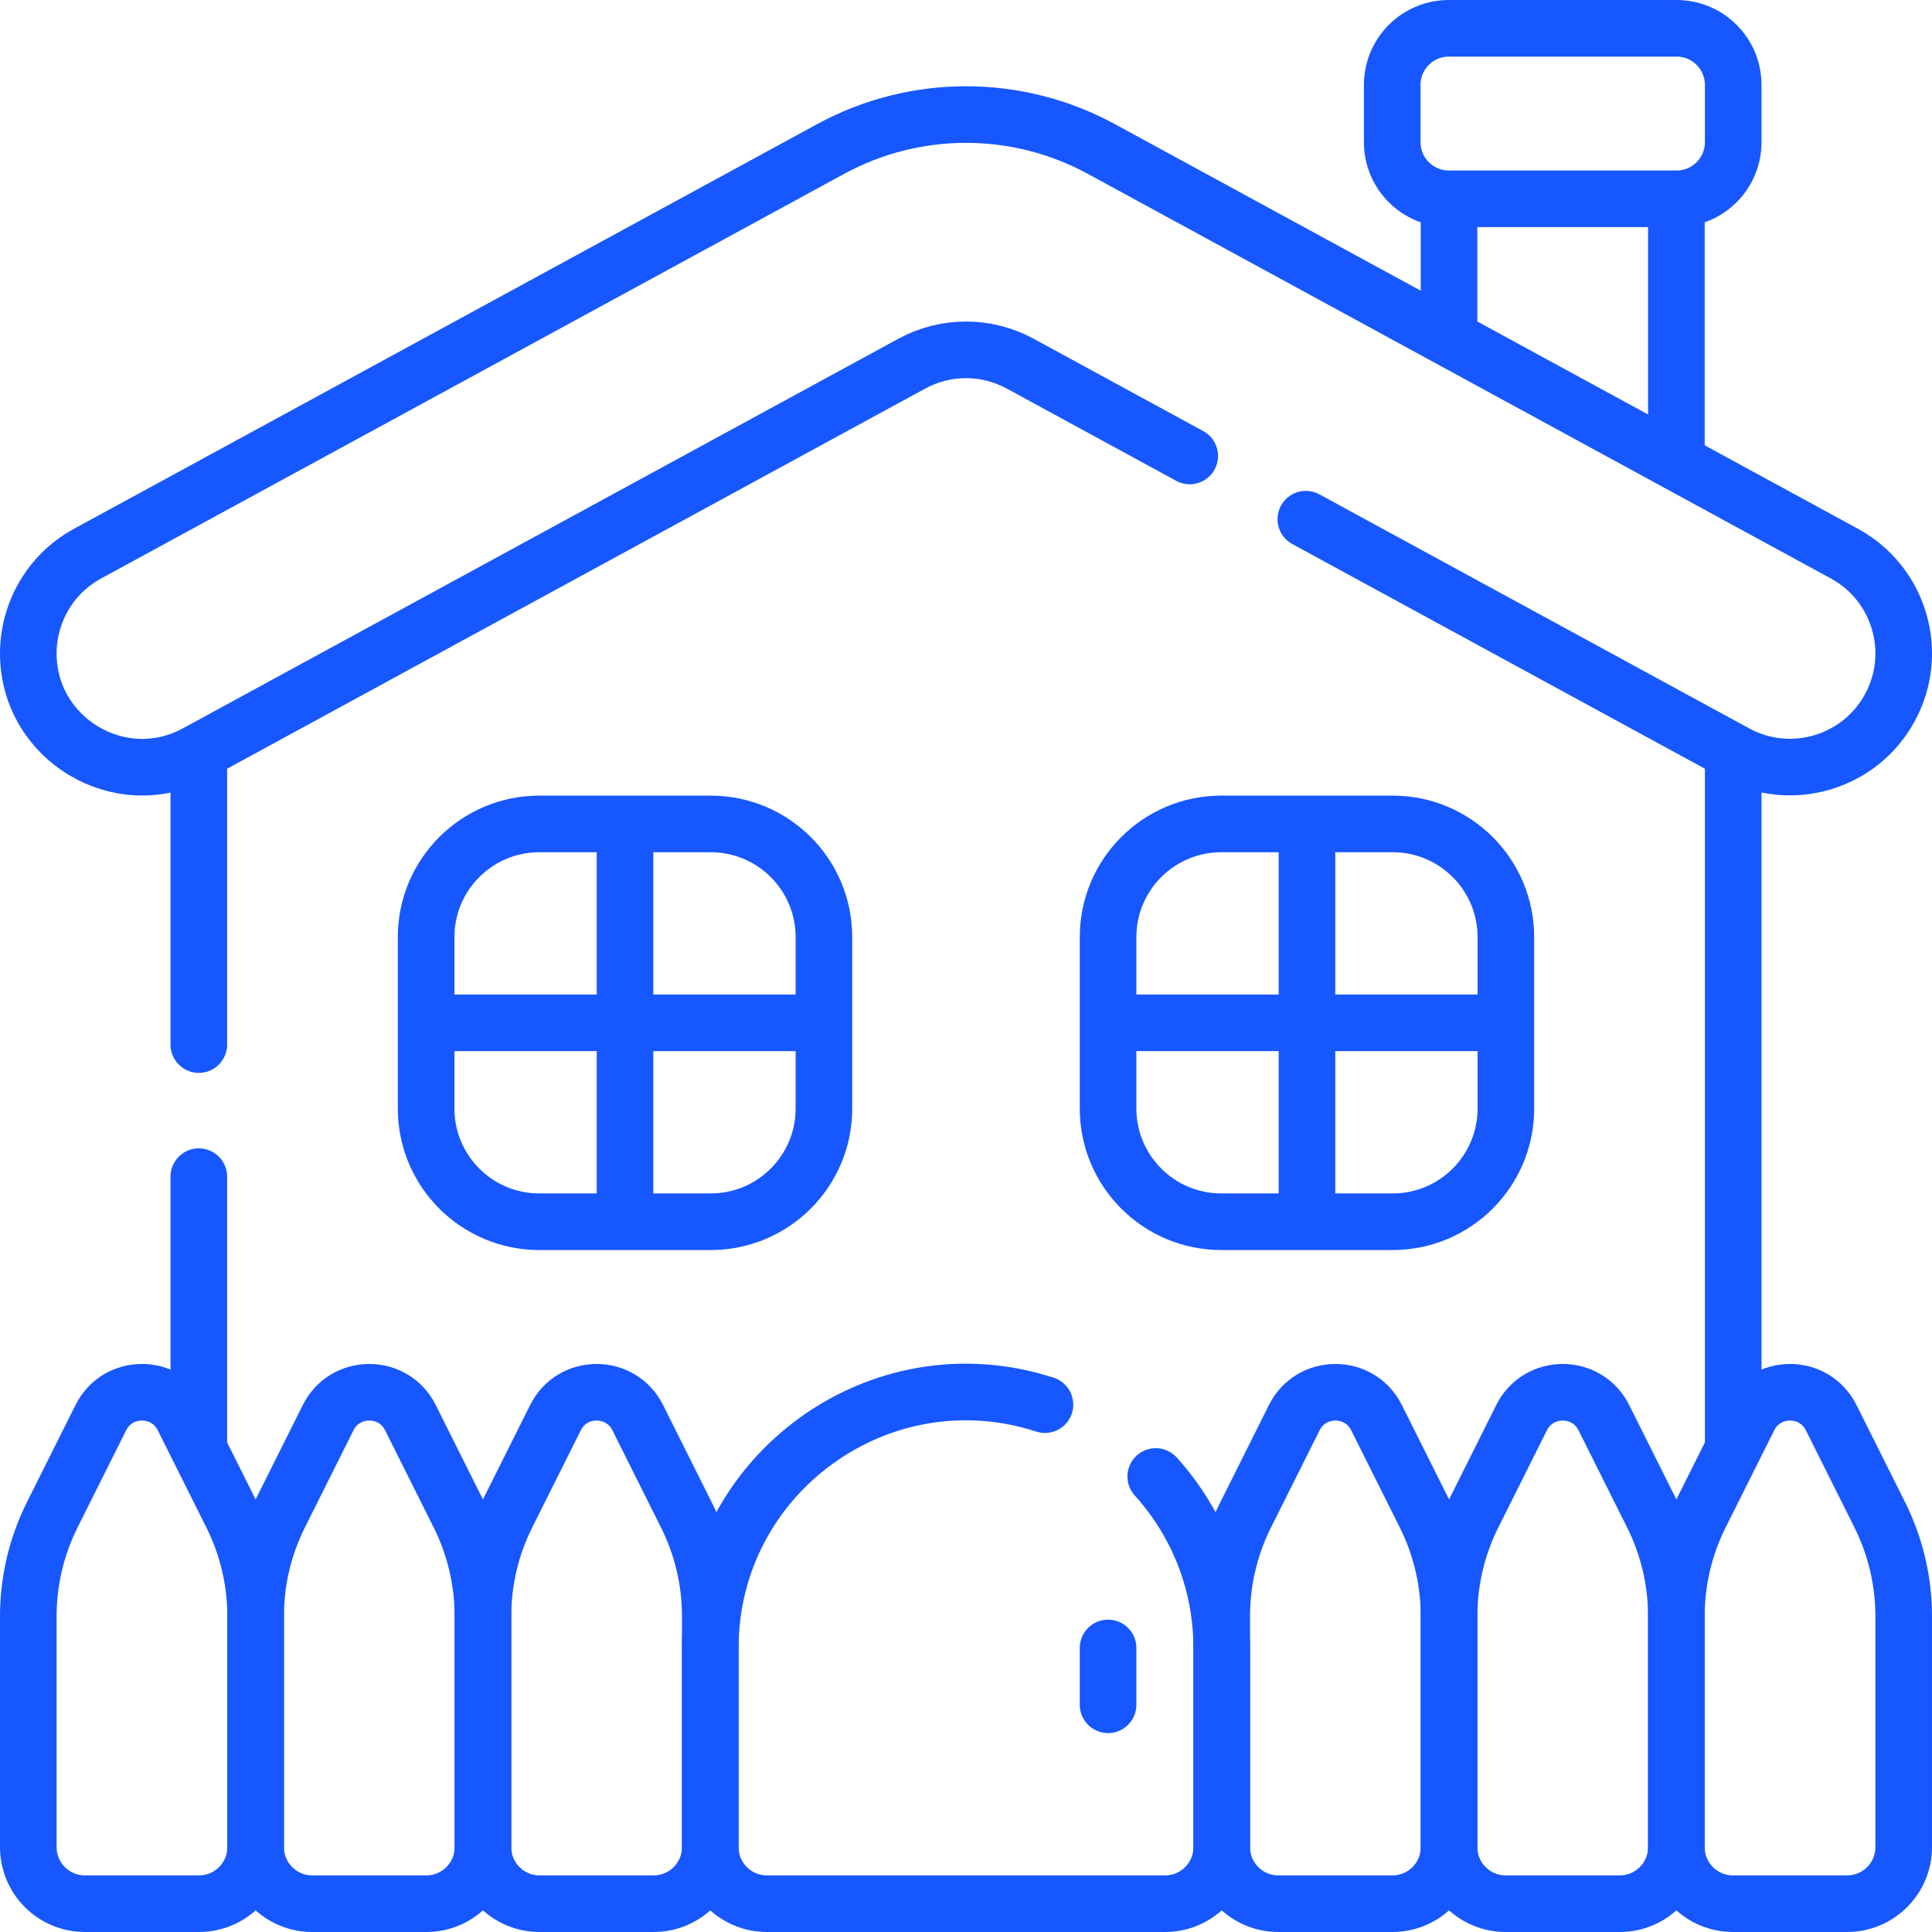
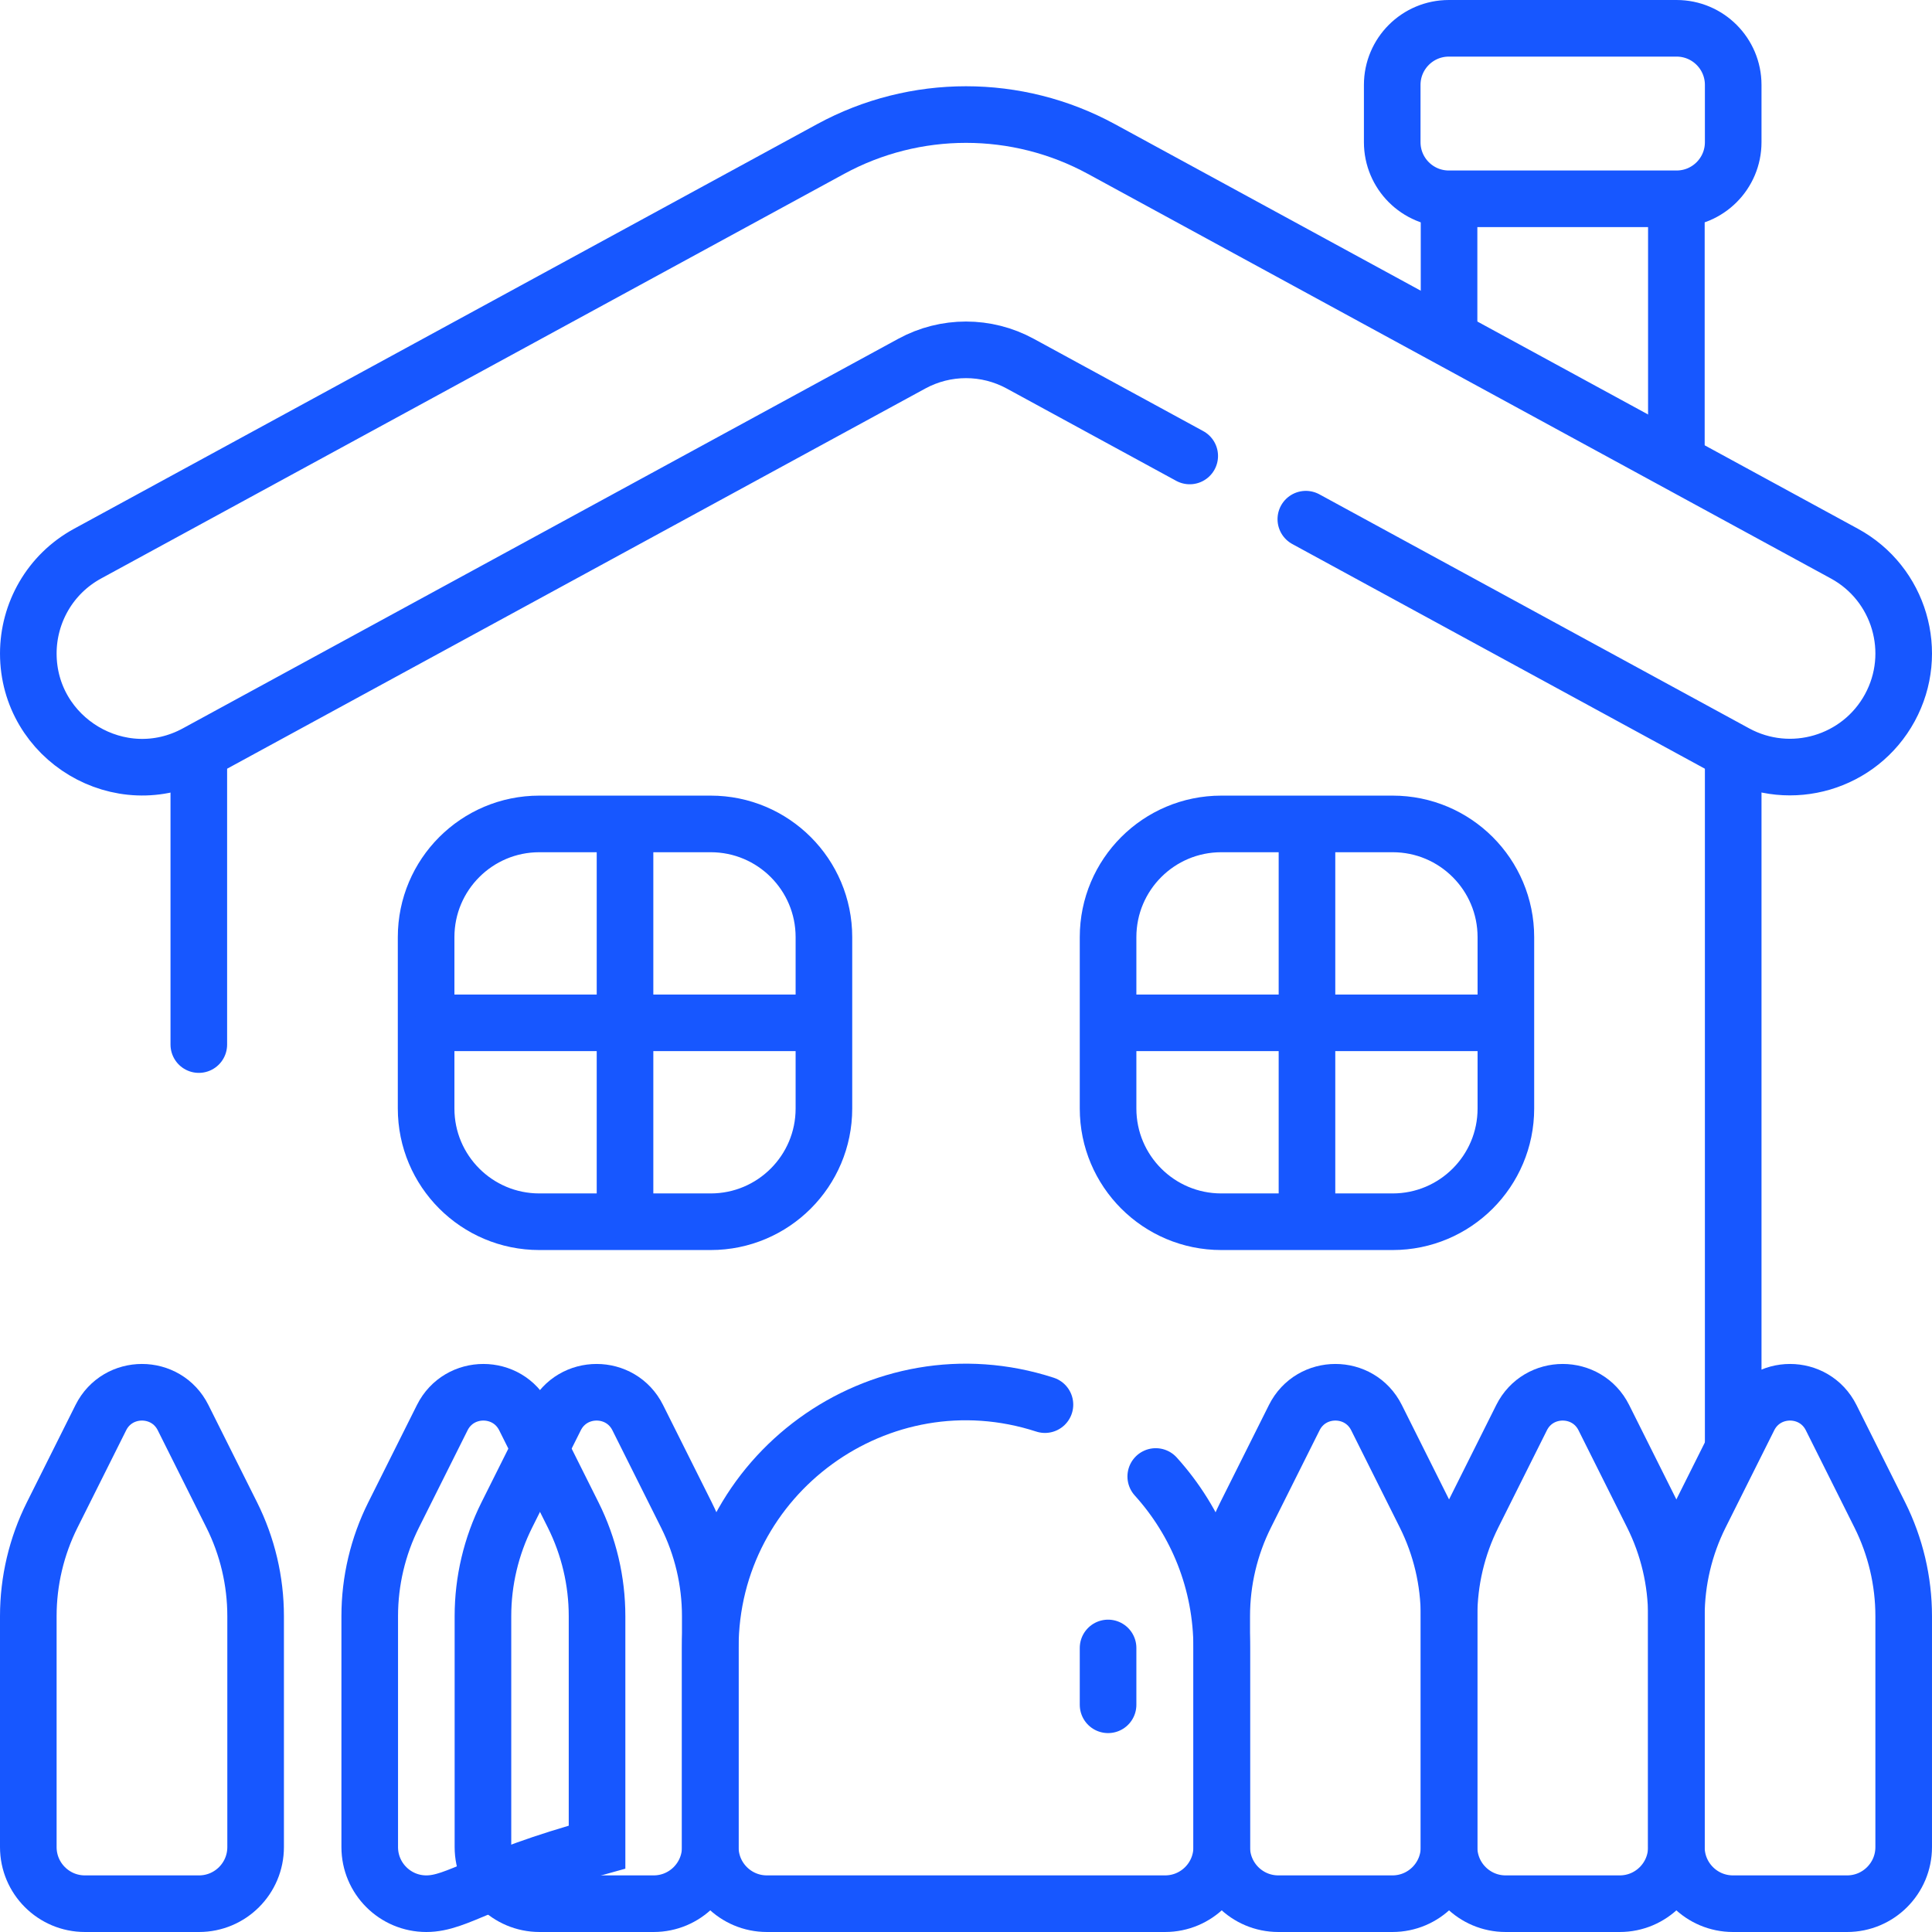
<svg xmlns="http://www.w3.org/2000/svg" version="1.1" id="Capa_1" x="0px" y="0px" viewBox="0 0 511.943 511.943" style="enable-background:new 0 0 511.943 511.943;" xml:space="preserve" width="512" height="512">
  <g>
    <line x1="383.971" y1="87.227" x2="383.971" y2="54.929" stroke="#1757ff" stroke-width="15px" stroke-linecap="round" original-stroke="#000000" fill="none" />
    <line x1="444.206" y1="54.929" x2="444.206" y2="119.525" stroke="#1757ff" stroke-width="15px" stroke-linecap="round" original-stroke="#000000" fill="none" />
    <line x1="52.681" y1="276.792" x2="52.681" y2="202.152" stroke="#1757ff" stroke-width="15px" stroke-linecap="round" original-stroke="#000000" fill="none" />
-     <line x1="52.681" y1="382.262" x2="52.681" y2="311.792" stroke="#1757ff" stroke-width="15px" stroke-linecap="round" original-stroke="#000000" fill="none" />
    <line x1="459.265" y1="202.148" x2="459.265" y2="382.266" stroke="#1757ff" stroke-width="15px" stroke-linecap="round" original-stroke="#000000" fill="none" />
    <path d="   M52.735,504.442H22.5c-8.284,0-15-6.716-15-15v-61.189c0-9.315,2.169-18.501,6.334-26.833l12.887-25.773   c4.482-8.965,17.311-8.965,21.793,0l12.887,25.773c4.166,8.331,6.334,17.518,6.334,26.833v61.189   C67.735,497.727,61.02,504.442,52.735,504.442z" stroke="#1757ff" stroke-width="15px" stroke-linecap="round" original-stroke="#000000" fill="none" />
-     <path d="   M112.971,504.442H82.735c-8.284,0-15-6.716-15-15v-61.189c0-9.315,2.169-18.501,6.334-26.833l12.887-25.773   c4.482-8.965,17.311-8.965,21.793,0l12.887,25.773c4.166,8.331,6.334,17.518,6.334,26.833v61.189   C127.971,497.727,121.255,504.442,112.971,504.442z" stroke="#1757ff" stroke-width="15px" stroke-linecap="round" original-stroke="#000000" fill="none" />
+     <path d="   M112.971,504.442c-8.284,0-15-6.716-15-15v-61.189c0-9.315,2.169-18.501,6.334-26.833l12.887-25.773   c4.482-8.965,17.311-8.965,21.793,0l12.887,25.773c4.166,8.331,6.334,17.518,6.334,26.833v61.189   C127.971,497.727,121.255,504.442,112.971,504.442z" stroke="#1757ff" stroke-width="15px" stroke-linecap="round" original-stroke="#000000" fill="none" />
    <path d="   M173.206,504.442h-30.235c-8.284,0-15-6.716-15-15v-61.189c0-9.315,2.169-18.501,6.334-26.833l12.887-25.773   c4.482-8.965,17.311-8.965,21.793,0l12.887,25.773c4.166,8.331,6.334,17.518,6.334,26.833v61.189   C188.206,497.727,181.49,504.442,173.206,504.442z" stroke="#1757ff" stroke-width="15px" stroke-linecap="round" original-stroke="#000000" fill="none" />
    <path d="   M459.206,504.442h30.235c8.284,0,15-6.716,15-15v-61.189c0-9.315-2.169-18.501-6.334-26.833l-12.887-25.773   c-4.482-8.965-17.311-8.965-21.793,0l-12.887,25.773c-4.166,8.331-6.334,17.518-6.334,26.833v61.189   C444.206,497.727,450.922,504.442,459.206,504.442z" stroke="#1757ff" stroke-width="15px" stroke-linecap="round" original-stroke="#000000" fill="none" />
    <path d="   M398.971,504.442h30.235c8.284,0,15-6.716,15-15v-61.189c0-9.315-2.169-18.501-6.334-26.833l-12.887-25.773   c-4.482-8.965-17.311-8.965-21.793,0l-12.887,25.773c-4.166,8.331-6.334,17.518-6.334,26.833v61.189   C383.971,497.727,390.686,504.442,398.971,504.442z" stroke="#1757ff" stroke-width="15px" stroke-linecap="round" original-stroke="#000000" fill="none" />
    <path d="   M338.735,504.442h30.235c8.284,0,15-6.716,15-15v-61.189c0-9.315-2.169-18.501-6.334-26.833l-12.887-25.773   c-4.482-8.965-17.311-8.965-21.793,0l-12.887,25.773c-4.166,8.331-6.334,17.518-6.334,26.833v61.189   C323.735,497.727,330.451,504.442,338.735,504.442z" stroke="#1757ff" stroke-width="15px" stroke-linecap="round" original-stroke="#000000" fill="none" />
    <path d="   M306.251,391.242c10.87,12.02,17.48,27.96,17.48,45.44v52.76c0,8.28-6.71,15-15,15h-105.52c-8.29,0-15-6.72-15-15v-52.76   c0-45.989,44.94-78.684,88.68-64.48" stroke="#1757ff" stroke-width="15px" stroke-linecap="round" original-stroke="#000000" fill="none" />
    <line x1="293.618" y1="436.678" x2="293.618" y2="451.736" stroke="#1757ff" stroke-width="15px" stroke-linecap="round" original-stroke="#000000" fill="none" />
    <path d="   M346.021,137.572l113.89,62.02c14.61,7.95,32.9,2.56,40.86-12.05c7.956-14.602,2.558-32.906-12.05-40.85l-196.88-107.21   c-22.36-12.17-49.38-12.17-71.74,0l-196.88,107.21c-10.04,5.46-15.72,15.8-15.72,26.47c0,22.663,24.387,37.391,44.53,26.43   l189.59-103.24c8.95-4.87,19.75-4.87,28.7,0l44.93,24.47" stroke="#1757ff" stroke-width="15px" stroke-linecap="round" original-stroke="#000000" fill="none" />
    <path d="   M444.265,52.678h-60.353c-8.284,0-15-6.716-15-15V22.501c0-8.284,6.716-15,15-15h60.353c8.284,0,15,6.716,15,15v15.176   C459.265,45.962,452.549,52.678,444.265,52.678z" stroke="#1757ff" stroke-width="15px" stroke-linecap="round" original-stroke="#000000" fill="none" />
    <path d="   M188.324,323.736h-45.412c-16.569,0-30-13.431-30-30v-45.412c0-16.569,13.431-30,30-30h45.412c16.569,0,30,13.431,30,30v45.412   C218.324,310.305,204.892,323.736,188.324,323.736z" stroke="#1757ff" stroke-width="15px" stroke-linecap="round" original-stroke="#000000" fill="none" />
    <line x1="165.618" y1="221.227" x2="165.618" y2="320.834" stroke="#1757ff" stroke-width="15px" stroke-linecap="round" original-stroke="#000000" fill="none" />
    <line x1="117.329" y1="271.031" x2="213.907" y2="271.031" stroke="#1757ff" stroke-width="15px" stroke-linecap="round" original-stroke="#000000" fill="none" />
    <path d="   M369.029,323.736h-45.412c-16.569,0-30-13.431-30-30v-45.412c0-16.569,13.431-30,30-30h45.412c16.569,0,30,13.431,30,30v45.412   C399.029,310.305,385.598,323.736,369.029,323.736z" stroke="#1757ff" stroke-width="15px" stroke-linecap="round" original-stroke="#000000" fill="none" />
    <line x1="346.324" y1="222.929" x2="346.324" y2="319.132" stroke="#1757ff" stroke-width="15px" stroke-linecap="round" original-stroke="#000000" fill="none" />
    <line x1="298.485" y1="271.031" x2="394.162" y2="271.031" stroke="#1757ff" stroke-width="15px" stroke-linecap="round" original-stroke="#000000" fill="none" />
  </g>
</svg>